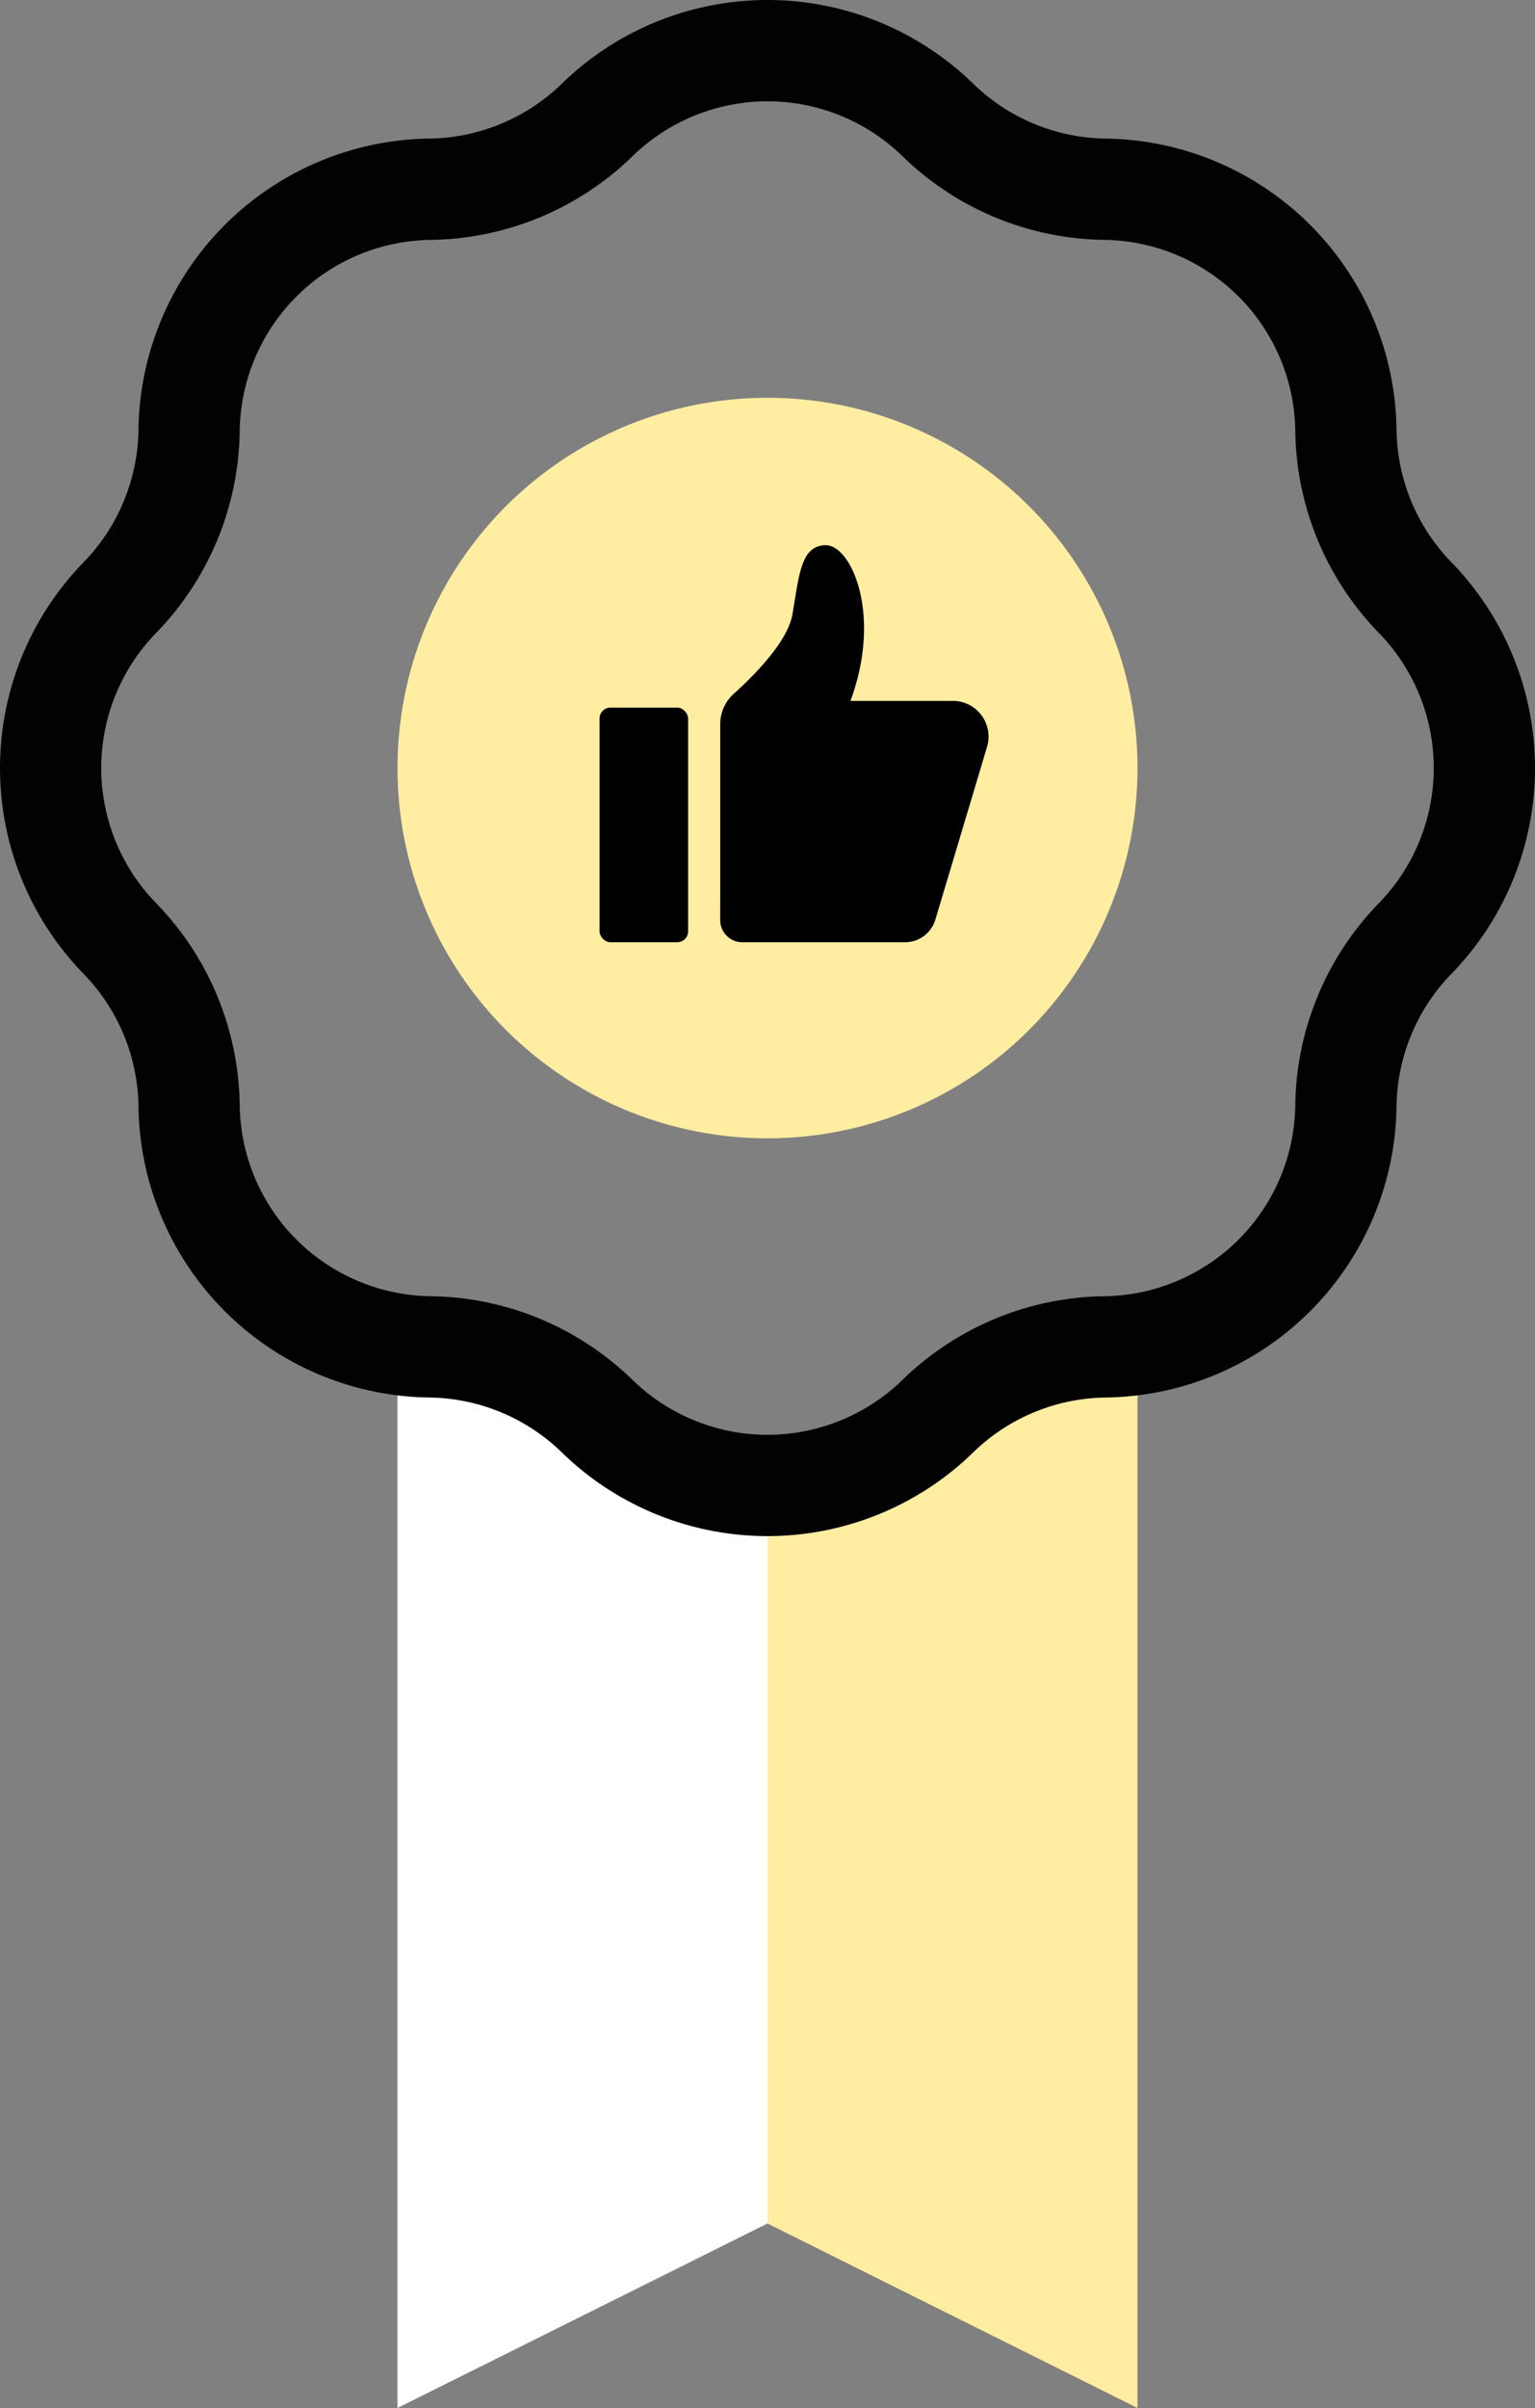
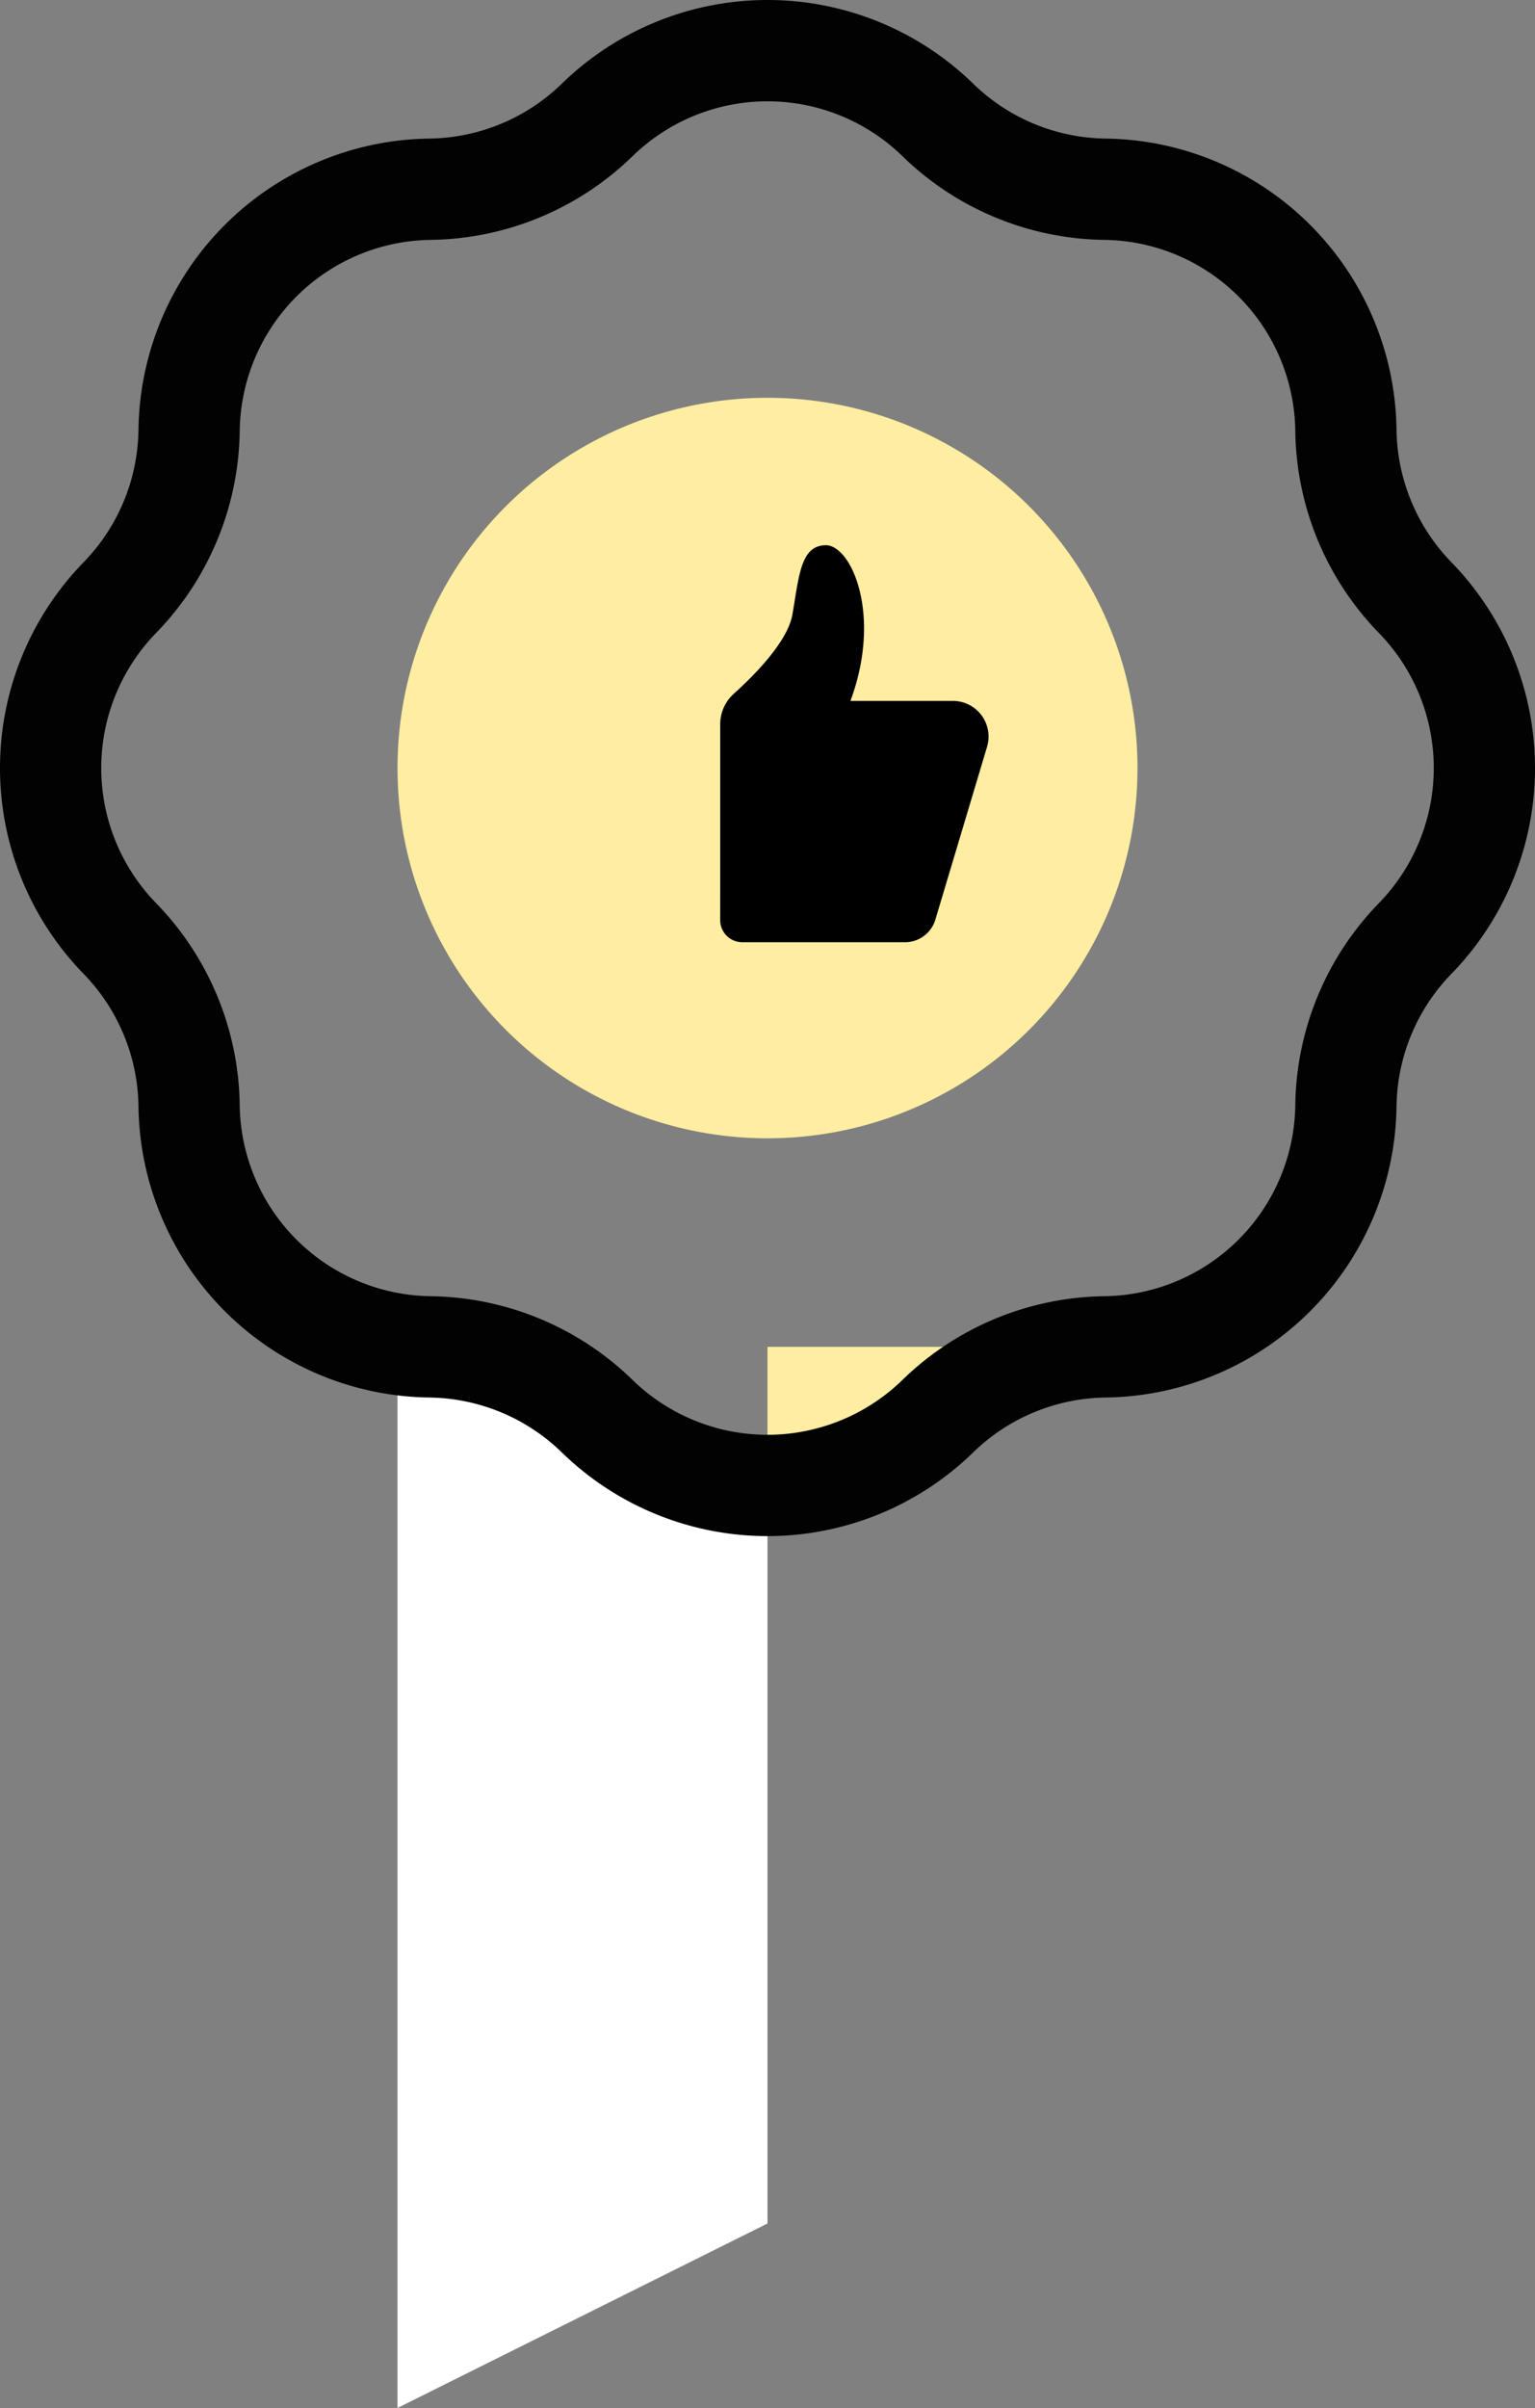
<svg xmlns="http://www.w3.org/2000/svg" id="Слой_2" data-name="Слой 2" viewBox="0 0 60.646 95.069">
  <rect x="0" y="0" width="60.646" height="95.069" fill="#808080" stroke="none" />
-   <path d="M712.882,177.733A13.092,13.092,0,0,1,702.865,181.89c-.033,0-.062-.004-.094-.005v30.459l14.618,7.283V177.733Z" transform="translate(-672.448 -124.559)" style="fill:#ffeda1" />
+   <path d="M712.882,177.733A13.092,13.092,0,0,1,702.865,181.89c-.033,0-.062-.004-.094-.005v30.459V177.733Z" transform="translate(-672.448 -124.559)" style="fill:#ffeda1" />
  <path d="M692.839,177.733h-4.687v41.894l14.618-7.283V181.886A13.081,13.081,0,0,1,692.839,177.733Z" transform="translate(-672.448 -124.559)" style="fill:#fff" />
  <path d="M709.501,129.295h0a9.645,9.645,0,0,0,6.604,2.735h0a9.645,9.645,0,0,1,9.518,9.518h0a9.645,9.645,0,0,0,2.735,6.604h0a9.645,9.645,0,0,1,0,13.46h0a9.645,9.645,0,0,0-2.735,6.604h0a9.645,9.645,0,0,1-9.518,9.518h0a9.646,9.646,0,0,0-6.604,2.735h0a9.645,9.645,0,0,1-13.46,0h0a9.646,9.646,0,0,0-6.604-2.735h0a9.645,9.645,0,0,1-9.518-9.518h0a9.645,9.645,0,0,0-2.735-6.604h0a9.645,9.645,0,0,1,0-13.46h0a9.645,9.645,0,0,0,2.735-6.604h0a9.645,9.645,0,0,1,9.518-9.518h0a9.645,9.645,0,0,0,6.604-2.735h0A9.645,9.645,0,0,1,709.501,129.295Z" transform="translate(-672.448 -124.559)" style="fill:none;stroke:#020202;stroke-miterlimit:10;stroke-width:4px" />
  <circle cx="30.323" cy="30.323" r="14.618" style="fill:#ffeda1" />
  <path d="M700.903,159.598v-6.452a1.613,1.613,0,0,1,.538-1.199c.773-.695,2.126-2.043,2.314-3.127.265-1.529.324-2.735,1.323-2.735s2.235,2.735.97,6.146h4.047a1.409,1.409,0,0,1,1.35,1.813l-2.042,6.822a1.252,1.252,0,0,1-1.199.893h-6.428a.874.874,0,0,1-.874-.874Z" transform="translate(-672.448 -124.559)" />
-   <rect x="23.688" y="27.937" width="3.499" height="9.263" rx="0.43" />
</svg>